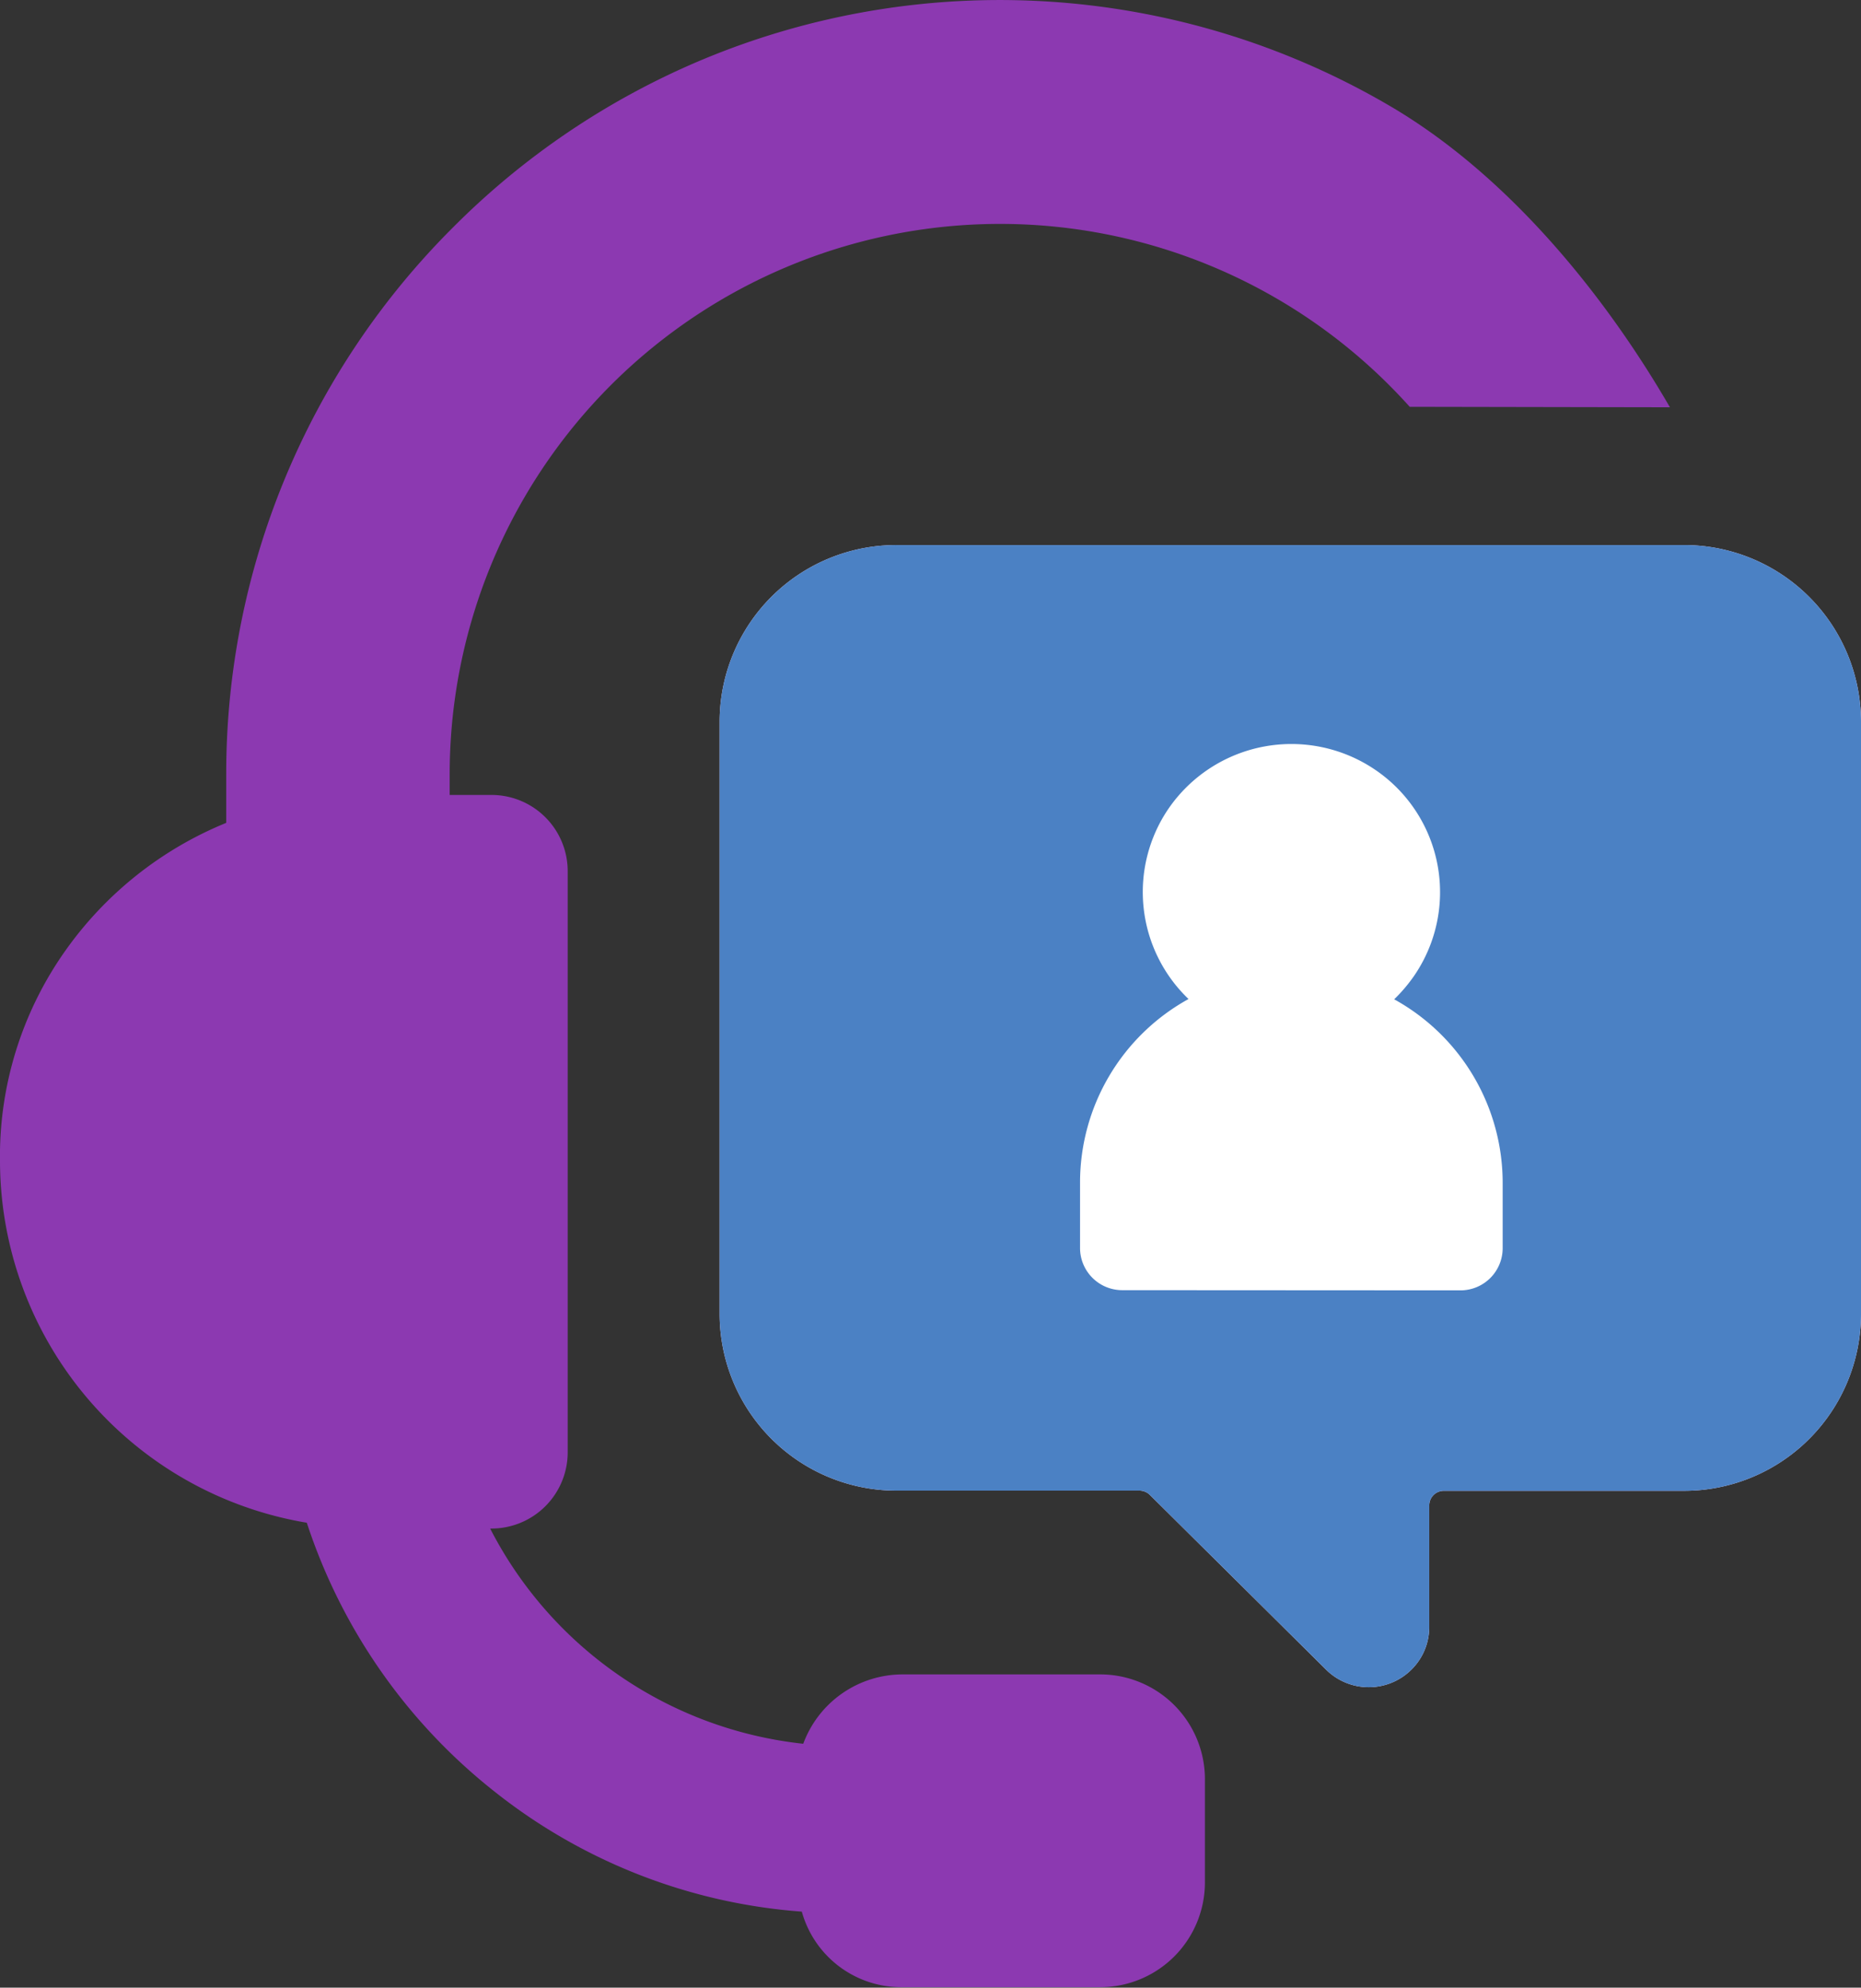
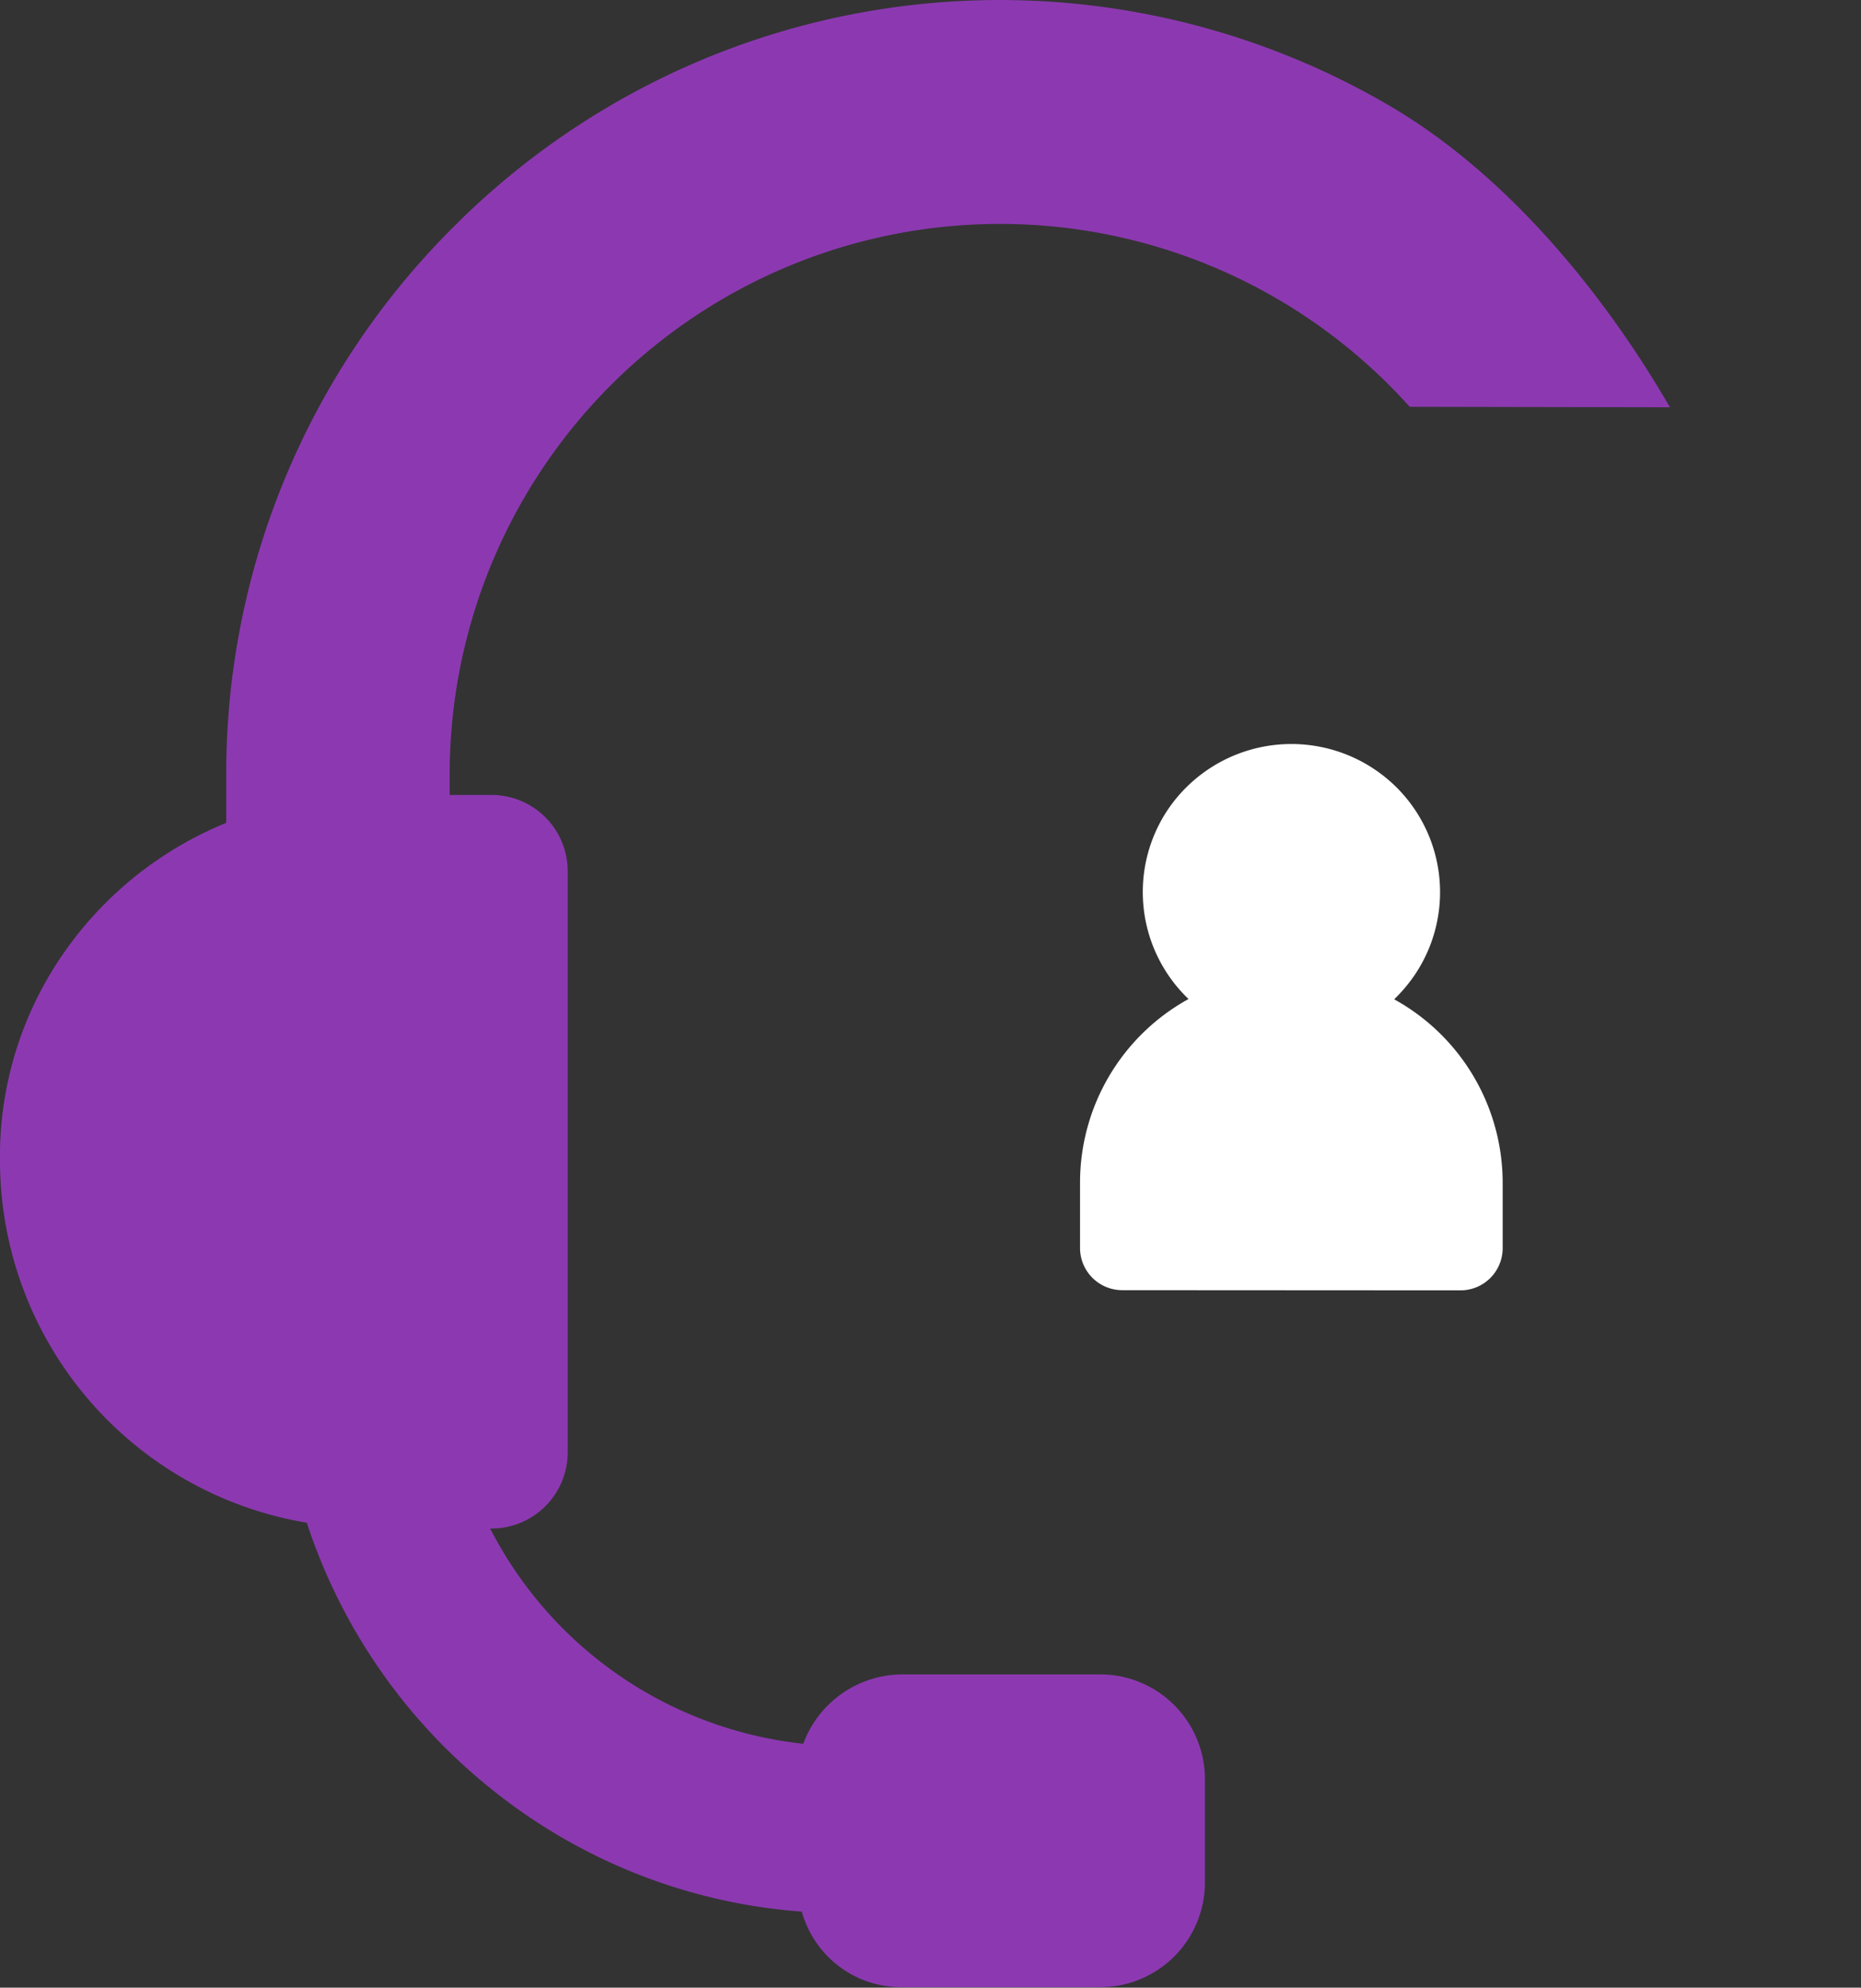
<svg xmlns="http://www.w3.org/2000/svg" viewBox="0 0 195.38 208.63">
  <rect x="0" y="0" width="195.38" height="208.63" fill="#333333" stroke="none" />
  <g id="Calque_2" data-name="Calque 2">
    <g id="Calque_1-2" data-name="Calque 1">
      <g id="Logo">
        <path d="M148,42.7A57.78,57.78,0,0,0,47.21,81.22v2.22H51.6a8,8,0,0,1,8,8v61a8,8,0,0,1-8,8h-.14a42,42,0,0,0,32.87,22.59,11.13,11.13,0,0,1,10.4-7.28h20.7a11,11,0,0,1,11.07,11.08v10.68a11,11,0,0,1-11.07,11.07H94.74a10.83,10.83,0,0,1-10.56-7.93,58.8,58.8,0,0,1-32.31-12.64,59.56,59.56,0,0,1-19.66-28.18A38.56,38.56,0,0,1,0,122,37.36,37.36,0,0,1,6.88,99.76,38.47,38.47,0,0,1,23.75,86.37V81.22A80.93,80.93,0,0,1,47.59,23.84,81.17,81.17,0,0,1,73.41,6.4a81,81,0,0,1,72.71,4.84c12.07,7.14,22.17,19.38,29.2,31.51Z" style="fill:#8c39b1" />
-         <path d="M195.38,75.68V138a18.58,18.58,0,0,1-18.54,18.48H151.59a1.53,1.53,0,0,0-1.54,1.53v12.79a6.27,6.27,0,0,1-1.85,4.43,6.36,6.36,0,0,1-9,0l-18.49-18.33a1.55,1.55,0,0,0-1.08-.44H94.12A18.57,18.57,0,0,1,75.55,138V75.6A18.56,18.56,0,0,1,94.13,57.21h82.71A18.58,18.58,0,0,1,195.38,75.68Z" style="fill:#f7e1ff" />
-         <path d="M195.38,138a18.58,18.58,0,0,1-18.54,18.48H151.59a1.53,1.53,0,0,0-1.54,1.53v12.79a6.27,6.27,0,0,1-1.85,4.43,6.36,6.36,0,0,1-9,0l-18.49-18.33a1.55,1.55,0,0,0-1.08-.44H94.12A18.57,18.57,0,0,1,75.55,138V75.6A18.56,18.56,0,0,1,94.13,57.21h82.71a18.58,18.58,0,0,1,18.54,18.47Z" style="fill:#4b81c4" />
        <path d="M153.33,135.44a4.43,4.43,0,0,0,4.43-4.42v-6.8a22,22,0,0,0-11.39-19.33,16.47,16.47,0,0,0,2.09-2.46,15.52,15.52,0,0,0-4.08-21.63,15.66,15.66,0,0,0-21.69,4.06,15.53,15.53,0,0,0,2.09,20,22,22,0,0,0-11.39,19.33V131a4.43,4.43,0,0,0,4.43,4.42" style="fill:#fff" />
      </g>
    </g>
  </g>
</svg>